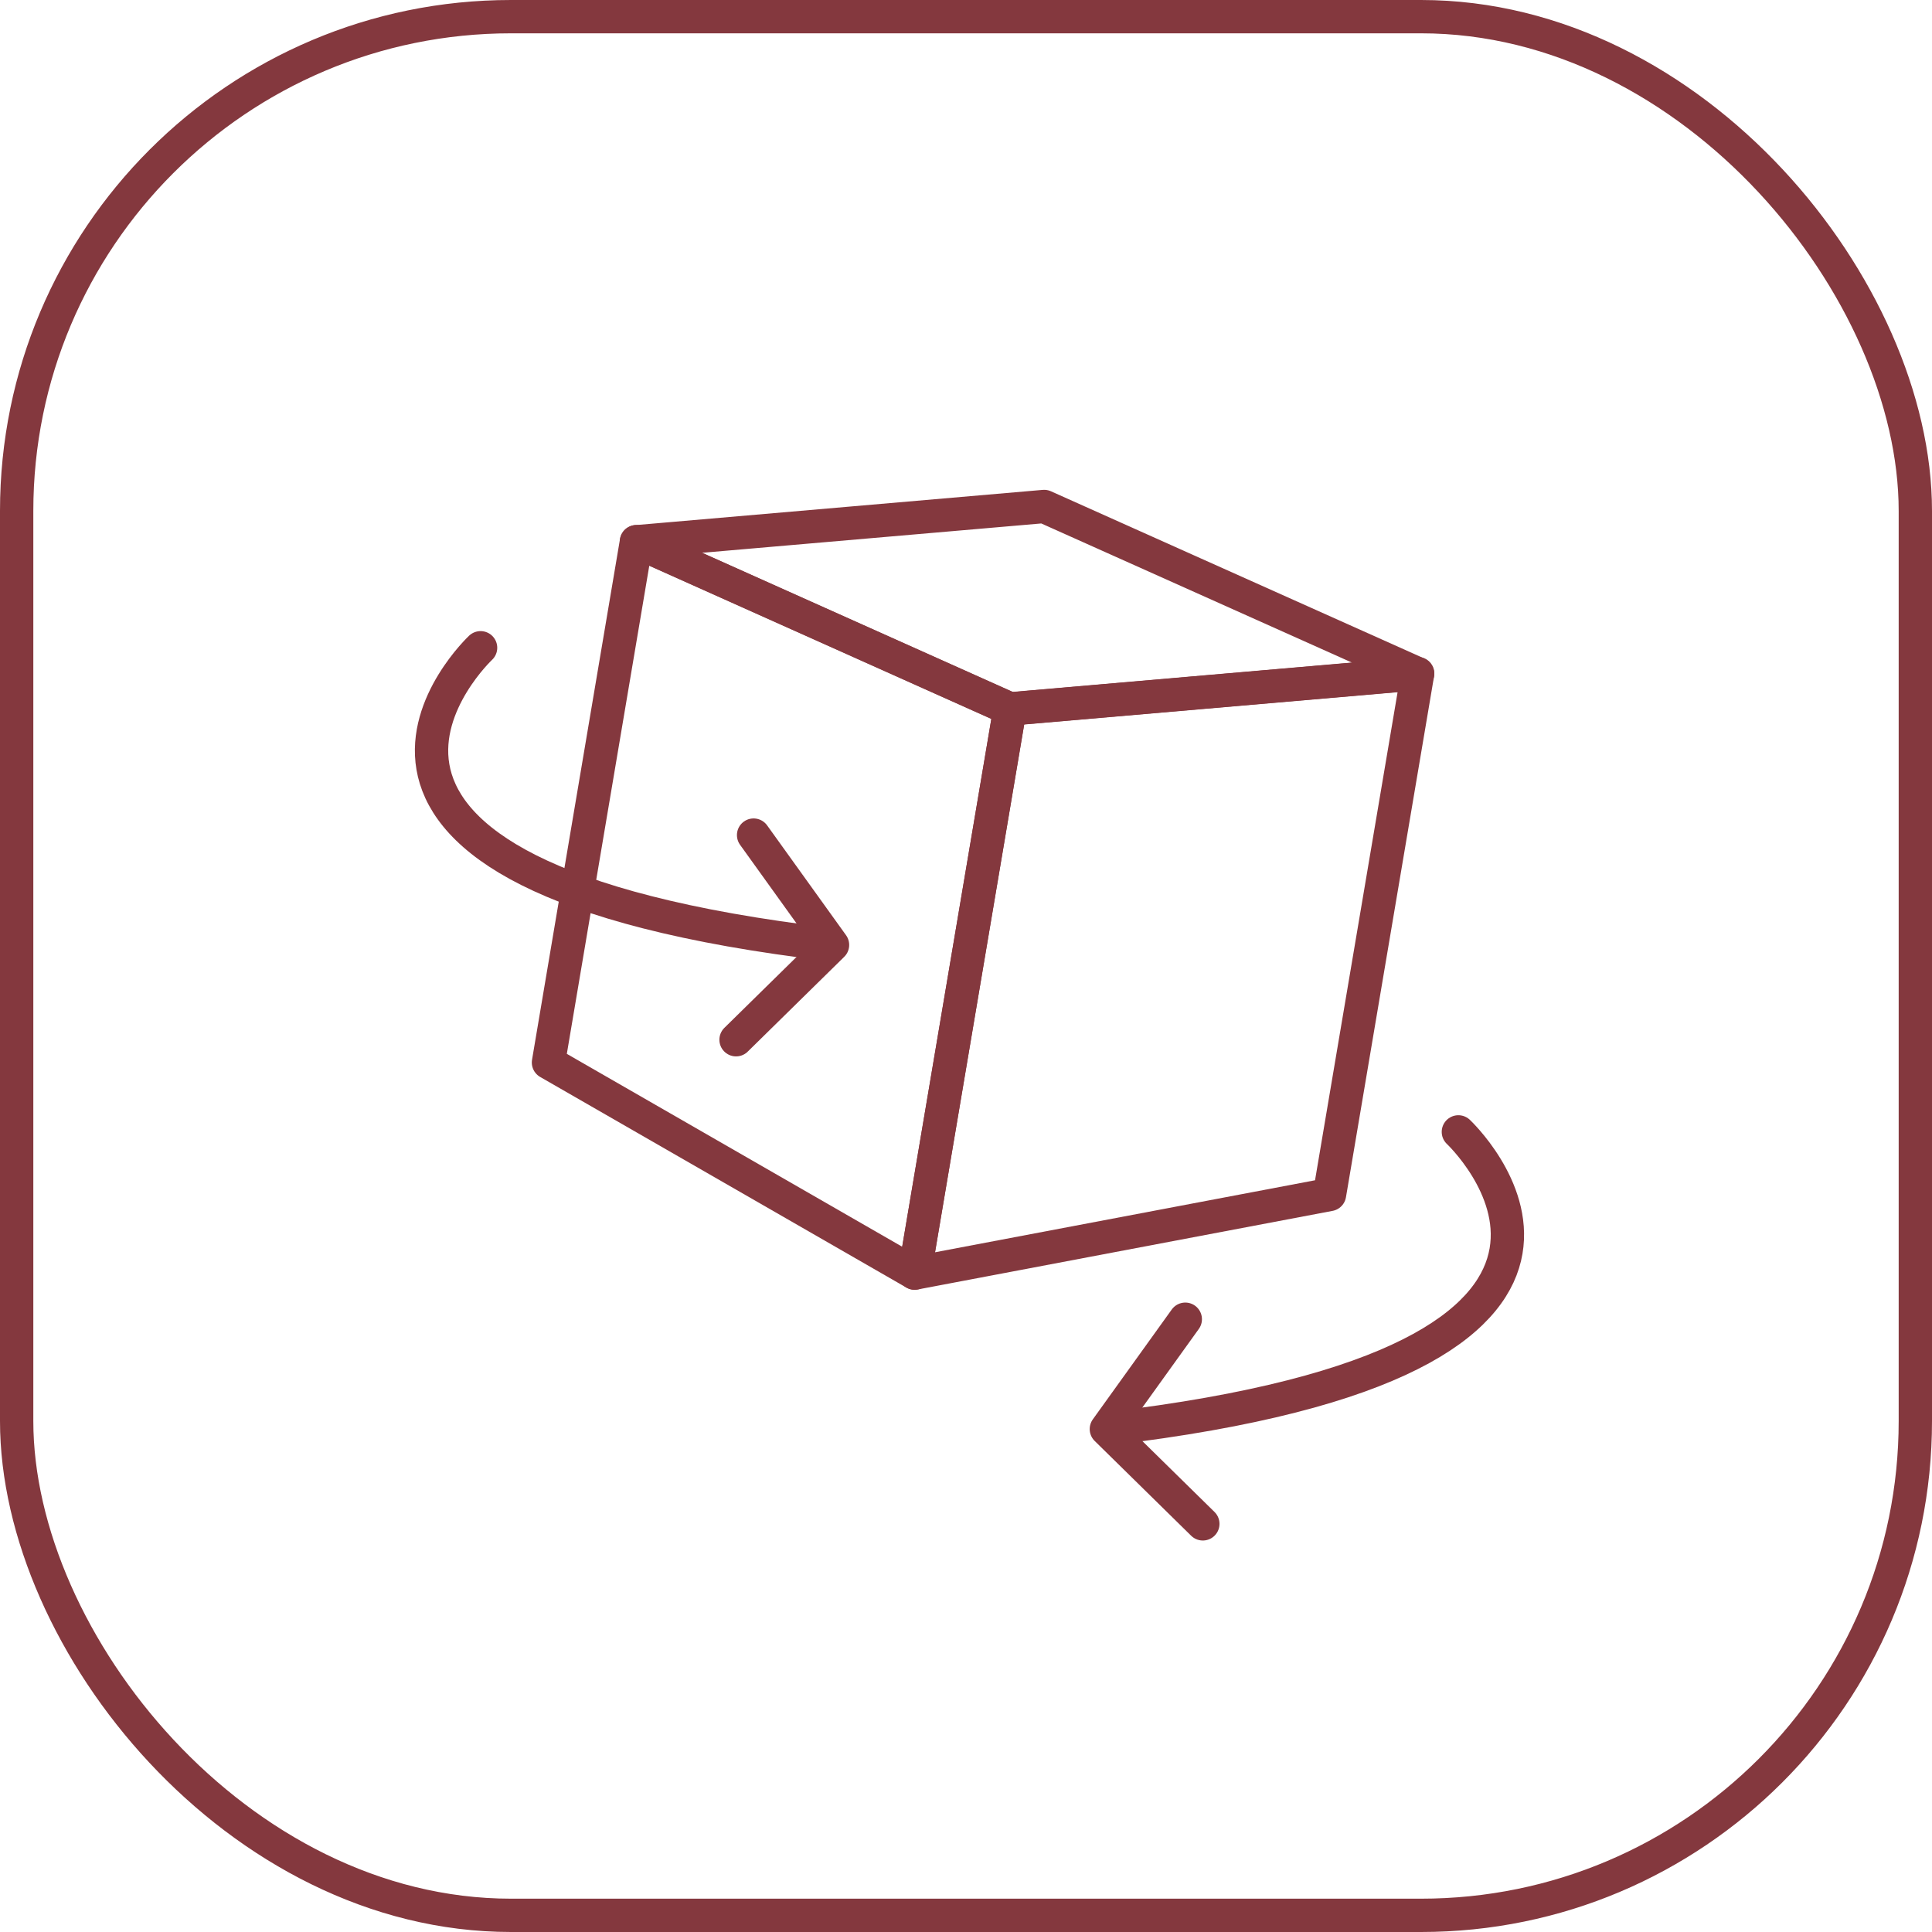
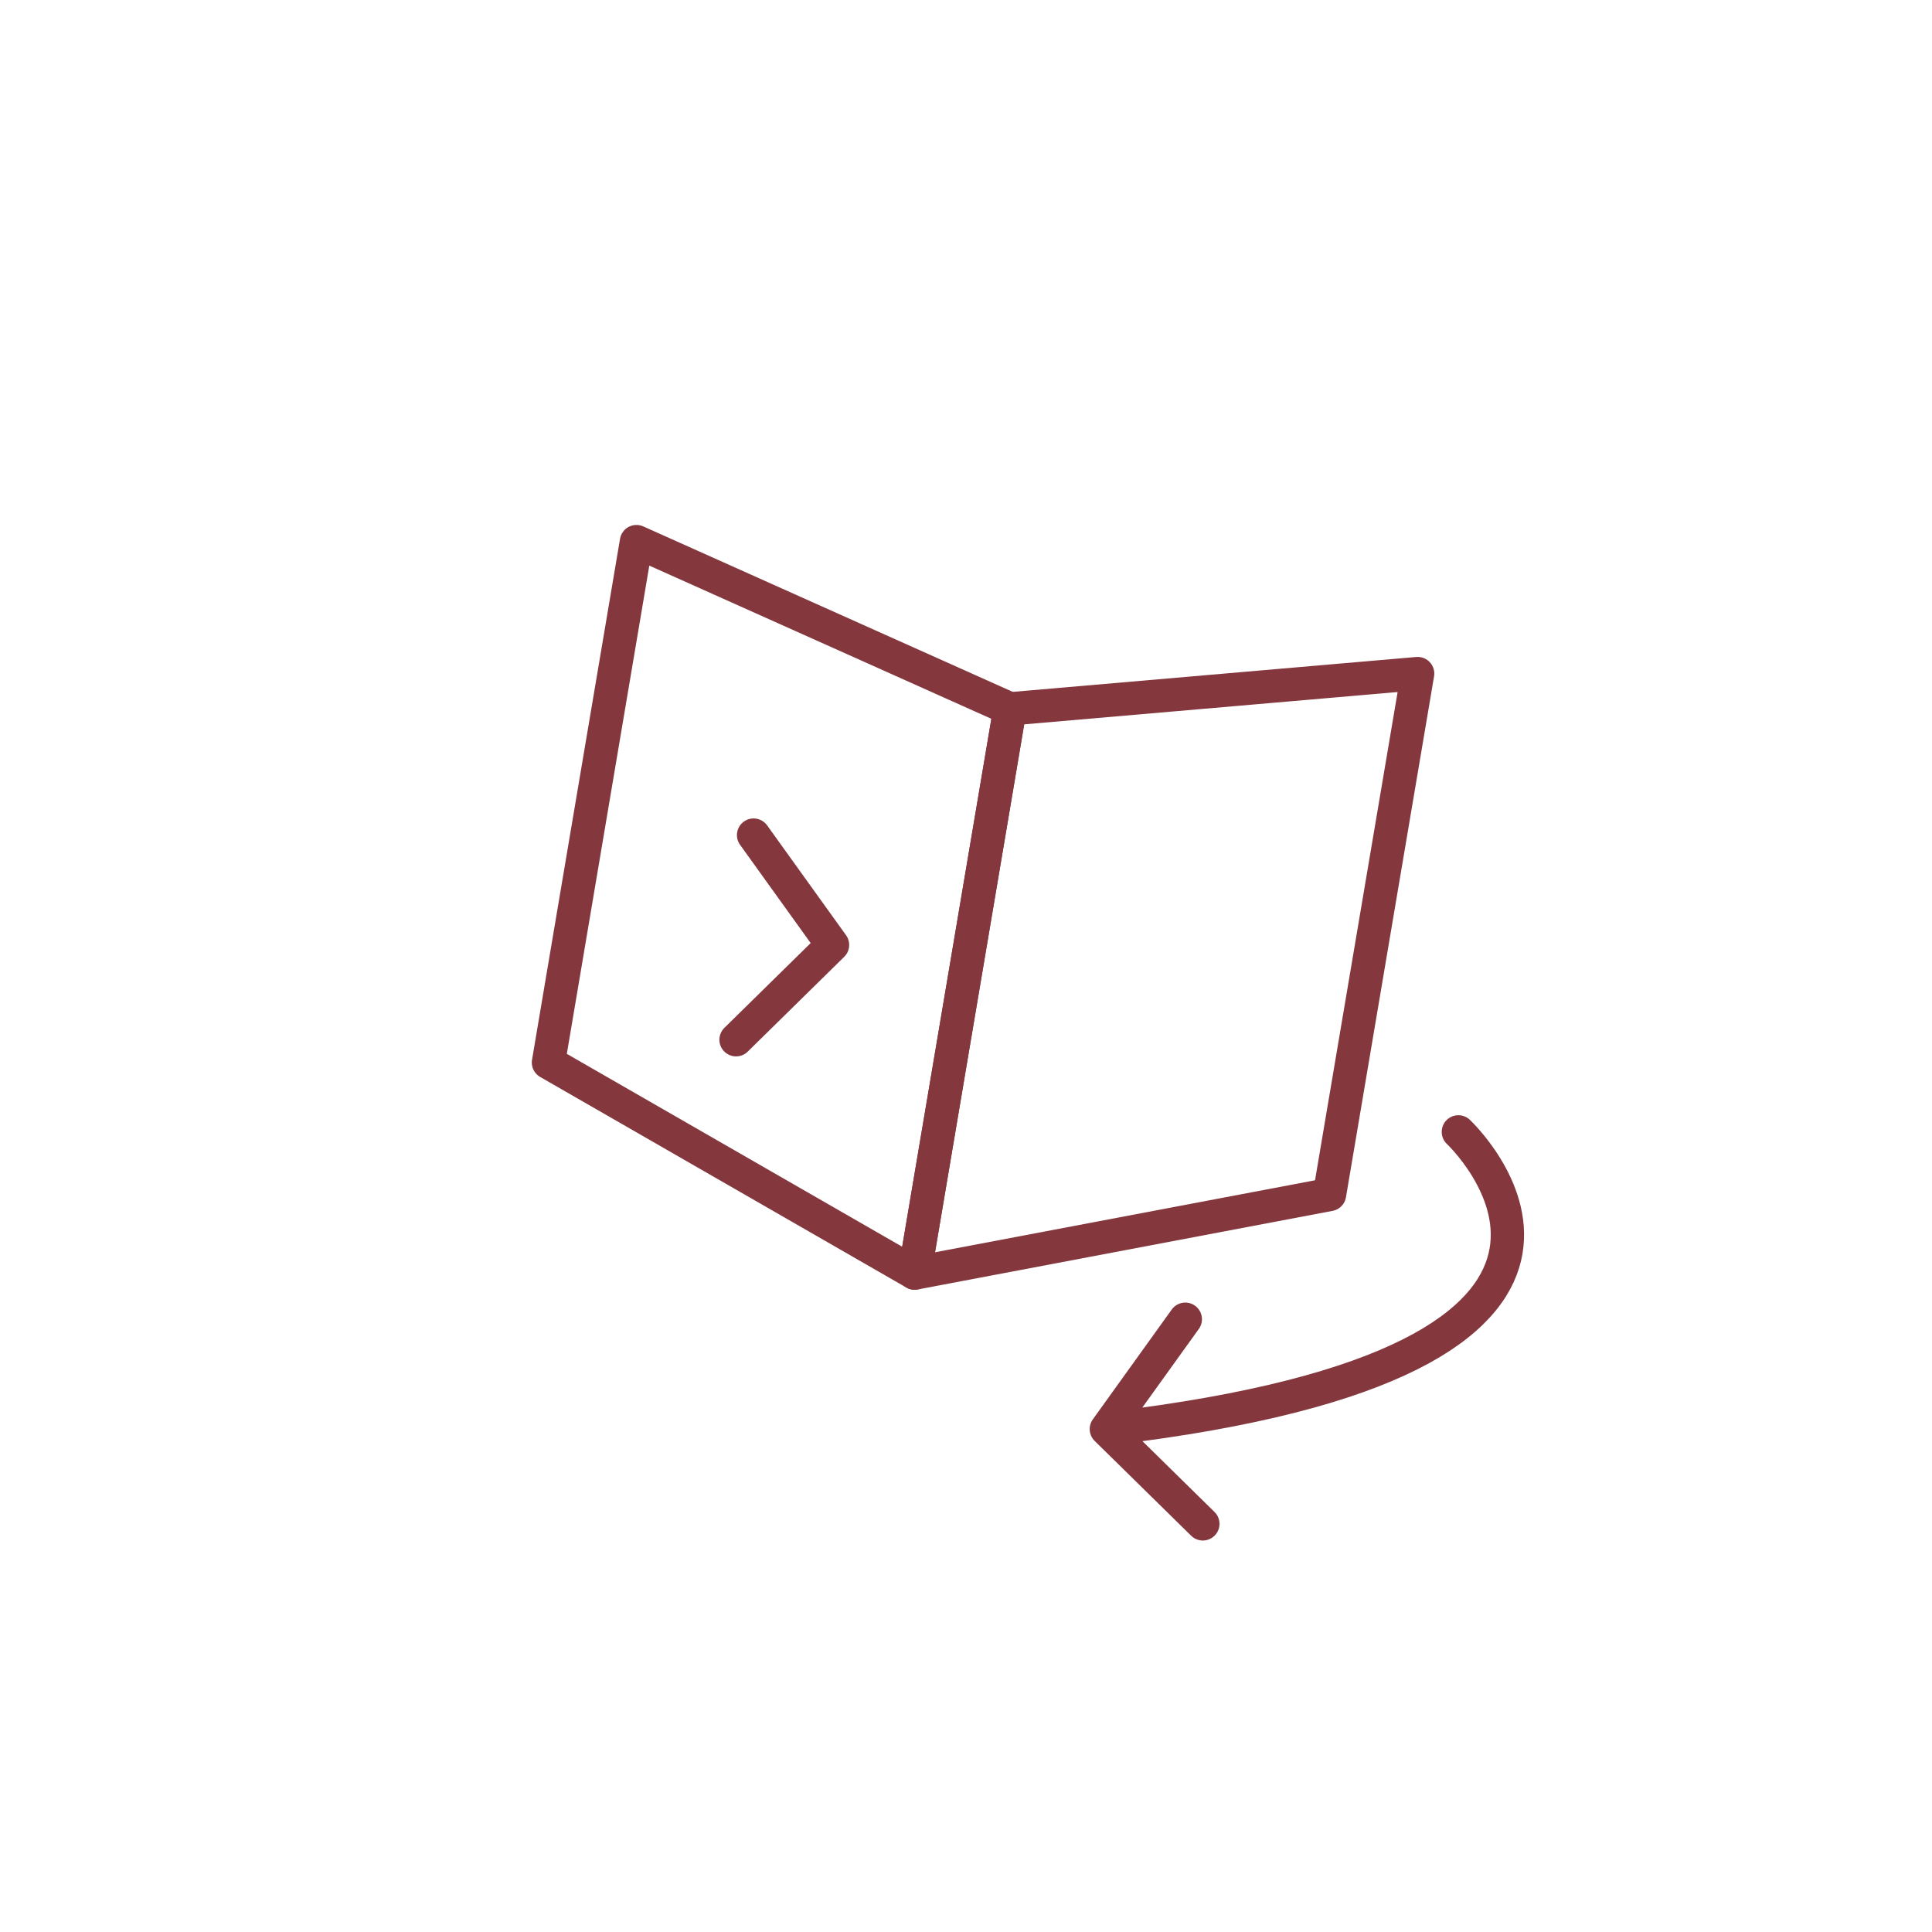
<svg xmlns="http://www.w3.org/2000/svg" width="86.971" height="86.971" viewBox="0 0 86.971 86.971">
  <defs>
    <clipPath id="clip-path">
      <rect width="86.971" height="86.971" fill="none" />
    </clipPath>
  </defs>
  <g id="Repeat_Grid_1" data-name="Repeat Grid 1" clip-path="url(#clip-path)">
    <g transform="translate(-9332.25 -469.69)">
-       <rect id="Rectangle_904" data-name="Rectangle 904" width="85.471" height="85.471" rx="22.25" transform="translate(9333 470.44)" fill="none" stroke="#84383e" stroke-linecap="round" stroke-linejoin="round" stroke-width="1.5" />
      <path id="Path_1539" data-name="Path 1539" d="M9392.1,523.461,9373.423,527l4.29-25.4,18.353-1.588Z" fill="none" stroke="#84383e" stroke-linecap="round" stroke-linejoin="round" stroke-width="1.5" />
      <path id="Path_1540" data-name="Path 1540" d="M9356.94,517.52,9373.423,527l4.29-25.4-16.812-7.529Z" fill="none" stroke="#84383e" stroke-linecap="round" stroke-linejoin="round" stroke-width="1.5" />
-       <path id="Path_1541" data-name="Path 1541" d="M9360.9,494.078l18.353-1.588,16.812,7.529-18.353,1.588Z" fill="none" stroke="#84383e" stroke-linecap="round" stroke-linejoin="round" stroke-width="1.5" />
-       <path id="Path_1542" data-name="Path 1542" d="M9353.884,498.85s-10.565,9.906,14.529,13.208" fill="none" stroke="#84383e" stroke-linecap="round" stroke-linejoin="round" stroke-width="1.5" />
      <path id="Path_1543" data-name="Path 1543" d="M9366.174,507.283l3.553,4.945-4.343,4.267" fill="none" stroke="#84383e" stroke-linecap="round" stroke-linejoin="round" stroke-width="1.5" />
      <path id="Path_1544" data-name="Path 1544" d="M9397.9,520.643s10.566,9.906-14.529,13.208" fill="none" stroke="#84383e" stroke-linecap="round" stroke-linejoin="round" stroke-width="1.5" />
      <path id="Path_1545" data-name="Path 1545" d="M9385.607,529.076l-3.553,4.945,4.343,4.267" fill="none" stroke="#84383e" stroke-linecap="round" stroke-linejoin="round" stroke-width="1.5" />
    </g>
  </g>
</svg>